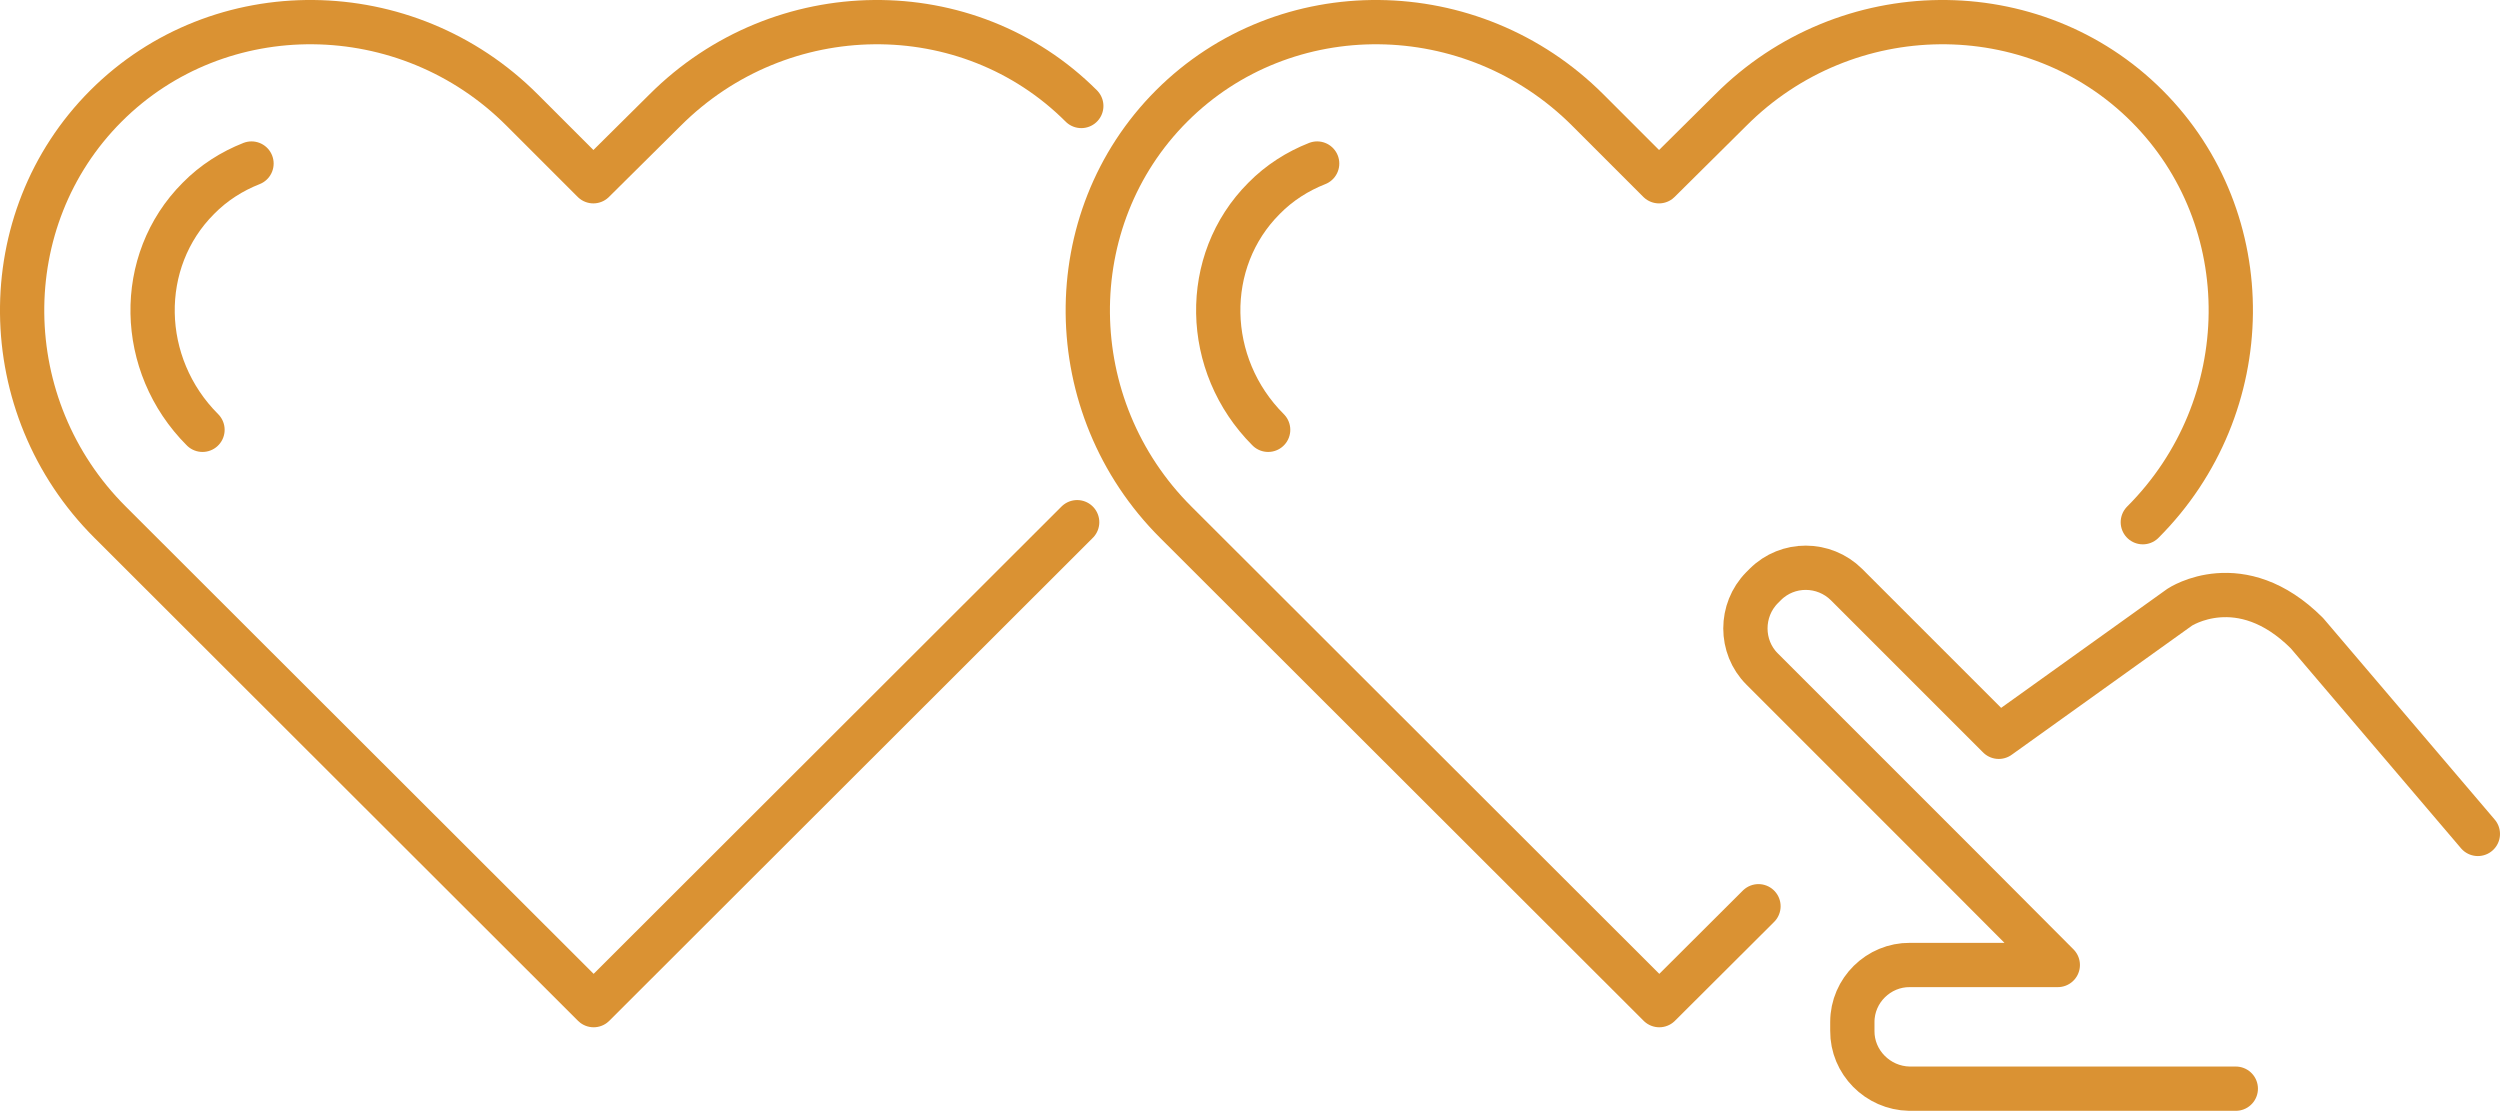
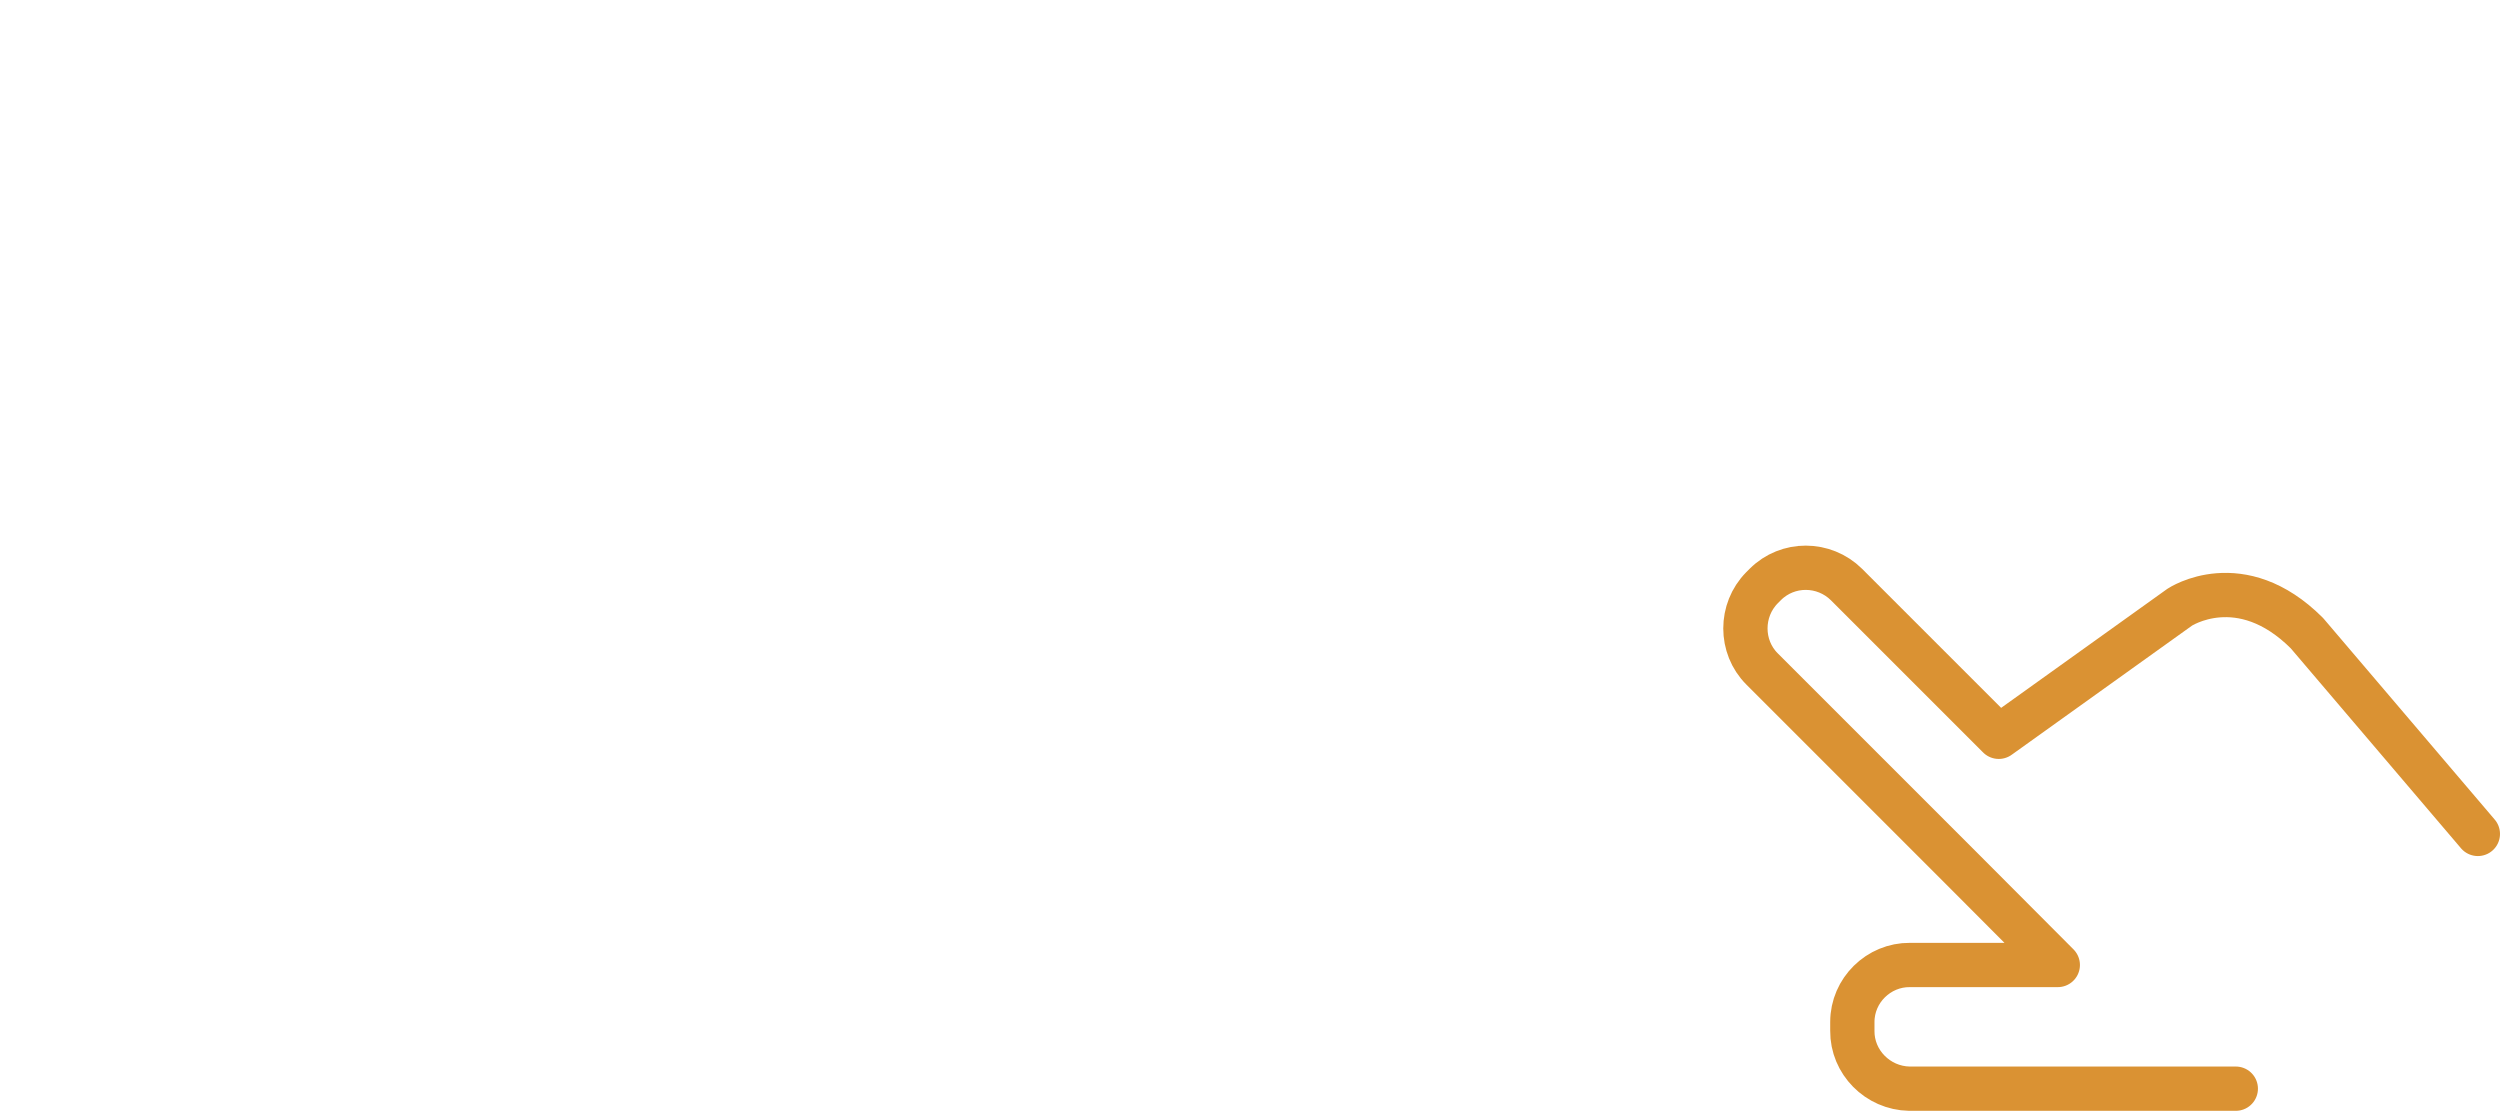
<svg xmlns="http://www.w3.org/2000/svg" id="b" viewBox="0 0 84.69 37.63">
  <g id="c">
-     <path d="M44.62,5.54c-.66.26-1.28.65-1.8,1.18-2.12,2.12-2.06,5.64.14,7.84" fill="none" stroke="#da9233" stroke-linecap="round" stroke-linejoin="round" stroke-width="1.5" />
-     <path d="M72.59,17.69c3.92-3.92,3.98-10.26.14-14.1-3.84-3.84-10.19-3.78-14.1.14l-2.43,2.41-2.41-2.41c-3.92-3.92-10.26-3.98-14.1-.14-3.84,3.84-3.78,10.19.14,14.1l16.38,16.36,3.36-3.35" fill="none" stroke="#da9233" stroke-linecap="round" stroke-linejoin="round" stroke-width="1.5" />
-     <path d="M8.52,5.54c-.66.26-1.28.65-1.8,1.18-2.12,2.12-2.06,5.64.14,7.84" fill="none" stroke="#da9233" stroke-linecap="round" stroke-linejoin="round" stroke-width="1.5" />
    <path d="M75.74,36.88h-11.06c-1.07-.02-1.94-.9-1.93-1.96v-.3c0-1.07.89-1.94,1.95-1.93h5.01s-3.27-3.28-3.27-3.28l-6.75-6.75c-.75-.75-.75-1.99,0-2.75l.11-.11c.76-.76,1.99-.75,2.75,0l5.16,5.16,6.13-4.39s2.06-1.37,4.31.88l5.79,6.8" fill="none" stroke="#da9233" stroke-linecap="round" stroke-linejoin="round" stroke-width="1.5" />
-     <path d="M36.49,17.69l-16.38,16.36L3.73,17.69C-.19,13.78-.25,7.43,3.59,3.59,7.43-.25,13.78-.19,17.69,3.73l2.41,2.41,2.43-2.41c3.92-3.92,10.26-3.98,14.1-.14" fill="none" stroke="#da9233" stroke-linecap="round" stroke-linejoin="round" stroke-width="1.5" />
  </g>
</svg>